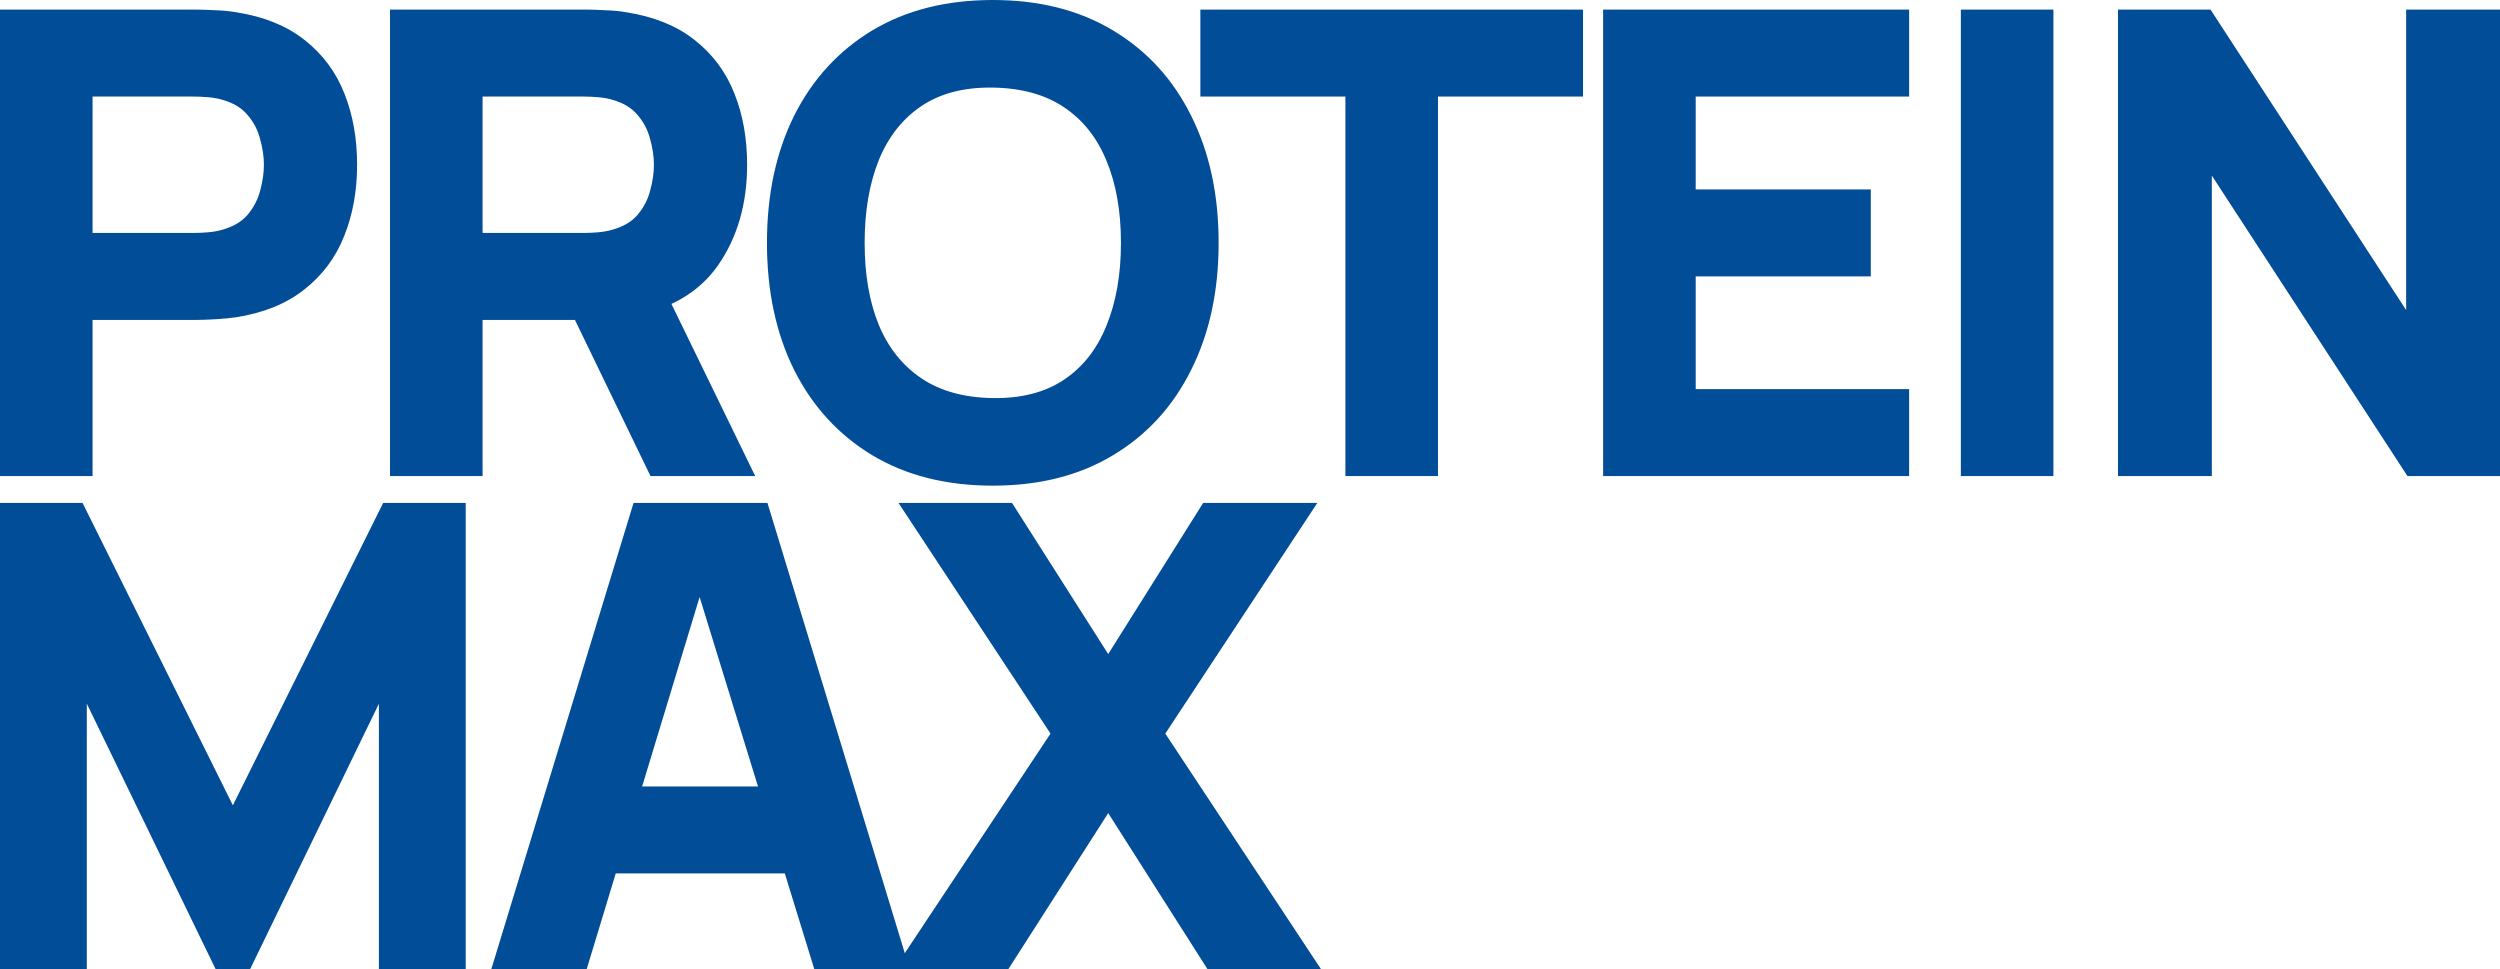
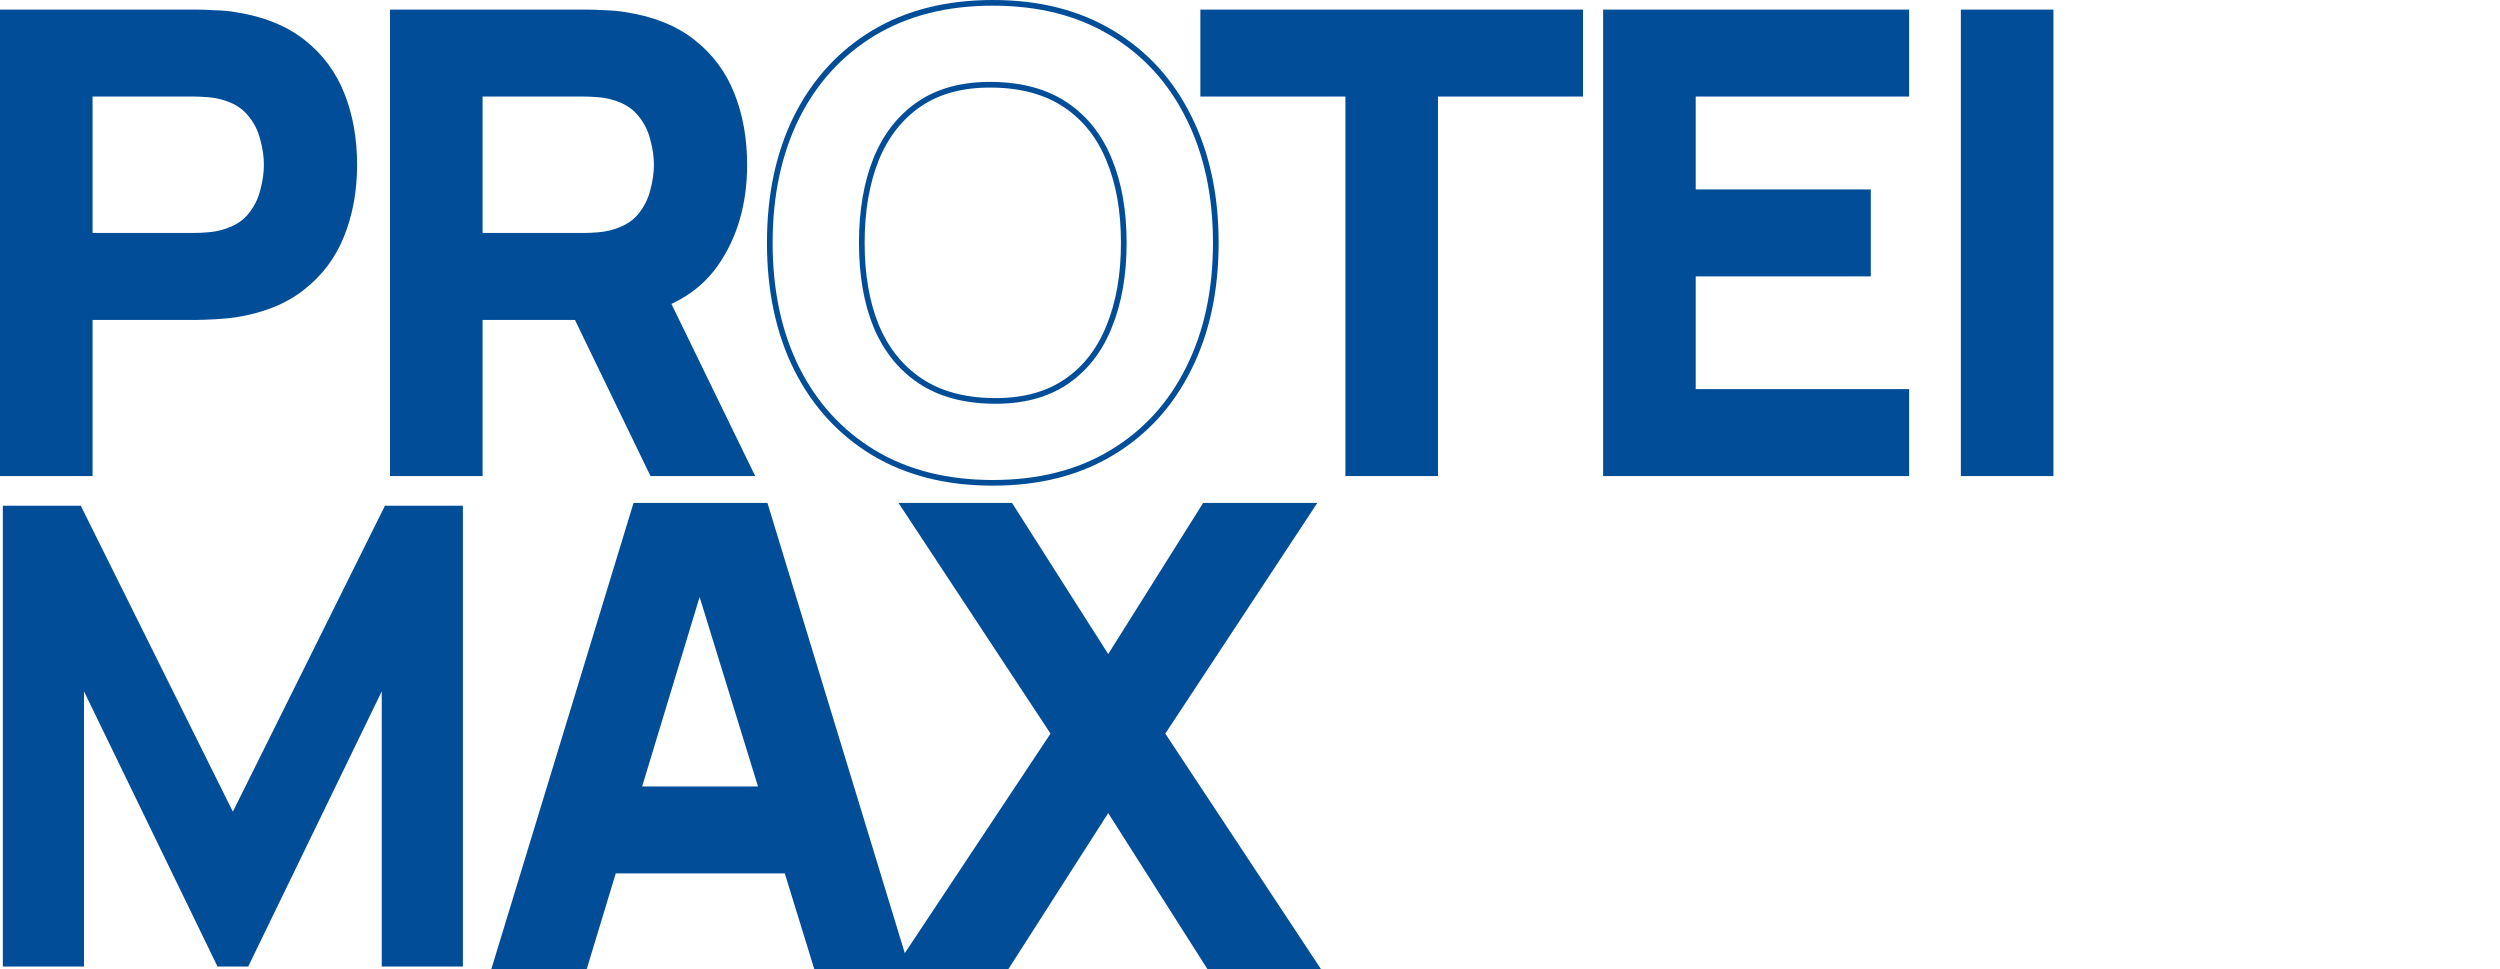
<svg xmlns="http://www.w3.org/2000/svg" width="882" height="342" viewBox="0 0 882 342" fill="none">
  <path d="M1 166.955V4.387H69.53C71.108 4.387 73.212 4.462 75.842 4.613C78.547 4.688 80.952 4.914 83.056 5.29C92.749 6.795 100.677 9.994 106.838 14.886C113.075 19.778 117.659 25.95 120.59 33.401C123.52 40.776 124.985 49.018 124.985 58.124C124.985 67.231 123.482 75.51 120.477 82.961C117.546 90.337 112.963 96.471 106.726 101.363C100.564 106.255 92.674 109.454 83.056 110.959C80.952 111.26 78.547 111.486 75.842 111.636C73.137 111.787 71.033 111.862 69.53 111.862H31.658V166.955H1ZM31.658 83.187H68.177C69.755 83.187 71.484 83.112 73.362 82.961C75.241 82.811 76.969 82.51 78.547 82.058C82.68 80.929 85.874 79.048 88.128 76.413C90.382 73.704 91.923 70.731 92.749 67.495C93.651 64.183 94.102 61.06 94.102 58.124C94.102 55.189 93.651 52.103 92.749 48.867C91.923 45.556 90.382 42.583 88.128 39.949C85.874 37.239 82.68 35.32 78.547 34.191C76.969 33.739 75.241 33.438 73.362 33.288C71.484 33.137 69.755 33.062 68.177 33.062H31.658V83.187Z" fill="#014D98" />
  <path d="M138.599 166.955V4.387H207.129C208.707 4.387 210.811 4.462 213.441 4.613C216.146 4.688 218.551 4.914 220.655 5.29C230.348 6.795 238.276 9.994 244.437 14.886C250.674 19.778 255.258 25.95 258.189 33.401C261.119 40.776 262.584 49.018 262.584 58.124C262.584 71.747 259.203 83.413 252.44 93.122C245.677 102.755 235.082 108.701 220.655 110.959L207.129 111.862H169.257V166.955H138.599ZM230.123 166.955L198.112 100.799L229.672 94.702L264.839 166.955H230.123ZM169.257 83.187H205.777C207.355 83.187 209.083 83.112 210.961 82.961C212.84 82.811 214.568 82.51 216.146 82.058C220.279 80.929 223.473 79.048 225.727 76.413C227.981 73.704 229.522 70.731 230.348 67.495C231.25 64.183 231.701 61.06 231.701 58.124C231.701 55.189 231.25 52.103 230.348 48.867C229.522 45.556 227.981 42.583 225.727 39.949C223.473 37.239 220.279 35.32 216.146 34.191C214.568 33.739 212.84 33.438 210.961 33.288C209.083 33.137 207.355 33.062 205.777 33.062H169.257V83.187Z" fill="#014D98" />
-   <path d="M350.258 170.341C334.027 170.341 320.013 166.804 308.216 159.729C296.494 152.655 287.439 142.758 281.052 130.038C274.74 117.319 271.584 102.53 271.584 85.671C271.584 68.812 274.74 54.023 281.052 41.303C287.439 28.584 296.494 18.687 308.216 11.612C320.013 4.537 334.027 1 350.258 1C366.489 1 380.466 4.537 392.188 11.612C403.985 18.687 413.04 28.584 419.352 41.303C425.739 54.023 428.933 68.812 428.933 85.671C428.933 102.53 425.739 117.319 419.352 130.038C413.04 142.758 403.985 152.655 392.188 159.729C380.466 166.804 366.489 170.341 350.258 170.341ZM350.258 141.441C360.553 141.591 369.119 139.371 375.957 134.78C382.795 130.189 387.905 123.678 391.286 115.249C394.743 106.82 396.471 96.96 396.471 85.671C396.471 74.381 394.743 64.597 391.286 56.318C387.905 48.039 382.795 41.604 375.957 37.013C369.119 32.422 360.553 30.052 350.258 29.901C339.964 29.75 331.397 31.971 324.559 36.562C317.721 41.153 312.574 47.663 309.118 56.092C305.736 64.522 304.045 74.381 304.045 85.671C304.045 96.96 305.736 106.744 309.118 115.023C312.574 123.302 317.721 129.737 324.559 134.328C331.397 138.919 339.964 141.29 350.258 141.441Z" fill="#014D98" />
  <path d="M475.66 166.955V33.062H424.487V4.387H557.49V33.062H506.318V166.955H475.66Z" fill="#014D98" />
  <path d="M566.586 166.955V4.387H672.537V33.062H597.244V67.833H659.012V96.509H597.244V138.279H672.537V166.955H566.586Z" fill="#014D98" />
  <path d="M692.791 166.955V4.387H723.449V166.955H692.791Z" fill="#014D98" />
-   <path d="M748.223 166.955V4.387H779.332L849.891 112.765V4.387H881V166.955H849.891L779.332 58.576V166.955H748.223Z" fill="#014D98" />
  <path d="M1 341V178.432H28.502L82.154 286.359L135.806 178.432H163.308V341H134.679V243.911L87.564 341H76.744L29.629 243.911V341H1Z" fill="#014D98" />
  <path d="M174.659 341L224.253 178.432H270.015L319.609 341H288.049L243.865 197.624H249.726L206.219 341H174.659ZM204.415 307.132V278.457H290.078V307.132H204.415Z" fill="#014D98" />
  <path d="M317.268 341L371.822 258.813L318.846 178.432H356.493L390.983 232.621L425.023 178.432H462.895L409.919 258.813L464.247 341H426.601L390.983 285.004L355.14 341H317.268Z" fill="#014D98" />
  <path d="M1 166.955V4.387H69.53C71.108 4.387 73.212 4.462 75.842 4.613C78.547 4.688 80.952 4.914 83.056 5.29C92.749 6.795 100.677 9.994 106.838 14.886C113.075 19.778 117.659 25.95 120.59 33.401C123.52 40.776 124.985 49.018 124.985 58.124C124.985 67.231 123.482 75.51 120.477 82.961C117.546 90.337 112.963 96.471 106.726 101.363C100.564 106.255 92.674 109.454 83.056 110.959C80.952 111.26 78.547 111.486 75.842 111.636C73.137 111.787 71.033 111.862 69.53 111.862H31.658V166.955H1ZM31.658 83.187H68.177C69.755 83.187 71.484 83.112 73.362 82.961C75.241 82.811 76.969 82.51 78.547 82.058C82.68 80.929 85.874 79.048 88.128 76.413C90.382 73.704 91.923 70.731 92.749 67.495C93.651 64.183 94.102 61.06 94.102 58.124C94.102 55.189 93.651 52.103 92.749 48.867C91.923 45.556 90.382 42.583 88.128 39.949C85.874 37.239 82.68 35.32 78.547 34.191C76.969 33.739 75.241 33.438 73.362 33.288C71.484 33.137 69.755 33.062 68.177 33.062H31.658V83.187Z" stroke="#014D98" stroke-width="2" />
  <path d="M138.599 166.955V4.387H207.129C208.707 4.387 210.811 4.462 213.441 4.613C216.146 4.688 218.551 4.914 220.655 5.29C230.348 6.795 238.276 9.994 244.437 14.886C250.674 19.778 255.258 25.95 258.189 33.401C261.119 40.776 262.584 49.018 262.584 58.124C262.584 71.747 259.203 83.413 252.44 93.122C245.677 102.755 235.082 108.701 220.655 110.959L207.129 111.862H169.257V166.955H138.599ZM230.123 166.955L198.112 100.799L229.672 94.702L264.839 166.955H230.123ZM169.257 83.187H205.777C207.355 83.187 209.083 83.112 210.961 82.961C212.84 82.811 214.568 82.51 216.146 82.058C220.279 80.929 223.473 79.048 225.727 76.413C227.981 73.704 229.522 70.731 230.348 67.495C231.25 64.183 231.701 61.06 231.701 58.124C231.701 55.189 231.25 52.103 230.348 48.867C229.522 45.556 227.981 42.583 225.727 39.949C223.473 37.239 220.279 35.32 216.146 34.191C214.568 33.739 212.84 33.438 210.961 33.288C209.083 33.137 207.355 33.062 205.777 33.062H169.257V83.187Z" stroke="#014D98" stroke-width="2" />
  <path d="M350.258 170.341C334.027 170.341 320.013 166.804 308.216 159.729C296.494 152.655 287.439 142.758 281.052 130.038C274.74 117.319 271.584 102.53 271.584 85.671C271.584 68.812 274.74 54.023 281.052 41.303C287.439 28.584 296.494 18.687 308.216 11.612C320.013 4.537 334.027 1 350.258 1C366.489 1 380.466 4.537 392.188 11.612C403.985 18.687 413.04 28.584 419.352 41.303C425.739 54.023 428.933 68.812 428.933 85.671C428.933 102.53 425.739 117.319 419.352 130.038C413.04 142.758 403.985 152.655 392.188 159.729C380.466 166.804 366.489 170.341 350.258 170.341ZM350.258 141.441C360.553 141.591 369.119 139.371 375.957 134.78C382.795 130.189 387.905 123.678 391.286 115.249C394.743 106.82 396.471 96.96 396.471 85.671C396.471 74.381 394.743 64.597 391.286 56.318C387.905 48.039 382.795 41.604 375.957 37.013C369.119 32.422 360.553 30.052 350.258 29.901C339.964 29.75 331.397 31.971 324.559 36.562C317.721 41.153 312.574 47.663 309.118 56.092C305.736 64.522 304.045 74.381 304.045 85.671C304.045 96.96 305.736 106.744 309.118 115.023C312.574 123.302 317.721 129.737 324.559 134.328C331.397 138.919 339.964 141.29 350.258 141.441Z" stroke="#014D98" stroke-width="2" />
  <path d="M475.66 166.955V33.062H424.487V4.387H557.49V33.062H506.318V166.955H475.66Z" stroke="#014D98" stroke-width="2" />
  <path d="M566.586 166.955V4.387H672.537V33.062H597.244V67.833H659.012V96.509H597.244V138.279H672.537V166.955H566.586Z" stroke="#014D98" stroke-width="2" />
  <path d="M692.791 166.955V4.387H723.449V166.955H692.791Z" stroke="#014D98" stroke-width="2" />
-   <path d="M748.223 166.955V4.387H779.332L849.891 112.765V4.387H881V166.955H849.891L779.332 58.576V166.955H748.223Z" stroke="#014D98" stroke-width="2" />
-   <path d="M1 341V178.432H28.502L82.154 286.359L135.806 178.432H163.308V341H134.679V243.911L87.564 341H76.744L29.629 243.911V341H1Z" stroke="#014D98" stroke-width="2" />
  <path d="M174.659 341L224.253 178.432H270.015L319.609 341H288.049L243.865 197.624H249.726L206.219 341H174.659ZM204.415 307.132V278.457H290.078V307.132H204.415Z" stroke="#014D98" stroke-width="2" />
  <path d="M317.268 341L371.822 258.813L318.846 178.432H356.493L390.983 232.621L425.023 178.432H462.895L409.919 258.813L464.247 341H426.601L390.983 285.004L355.14 341H317.268Z" stroke="#014D98" stroke-width="2" />
</svg>